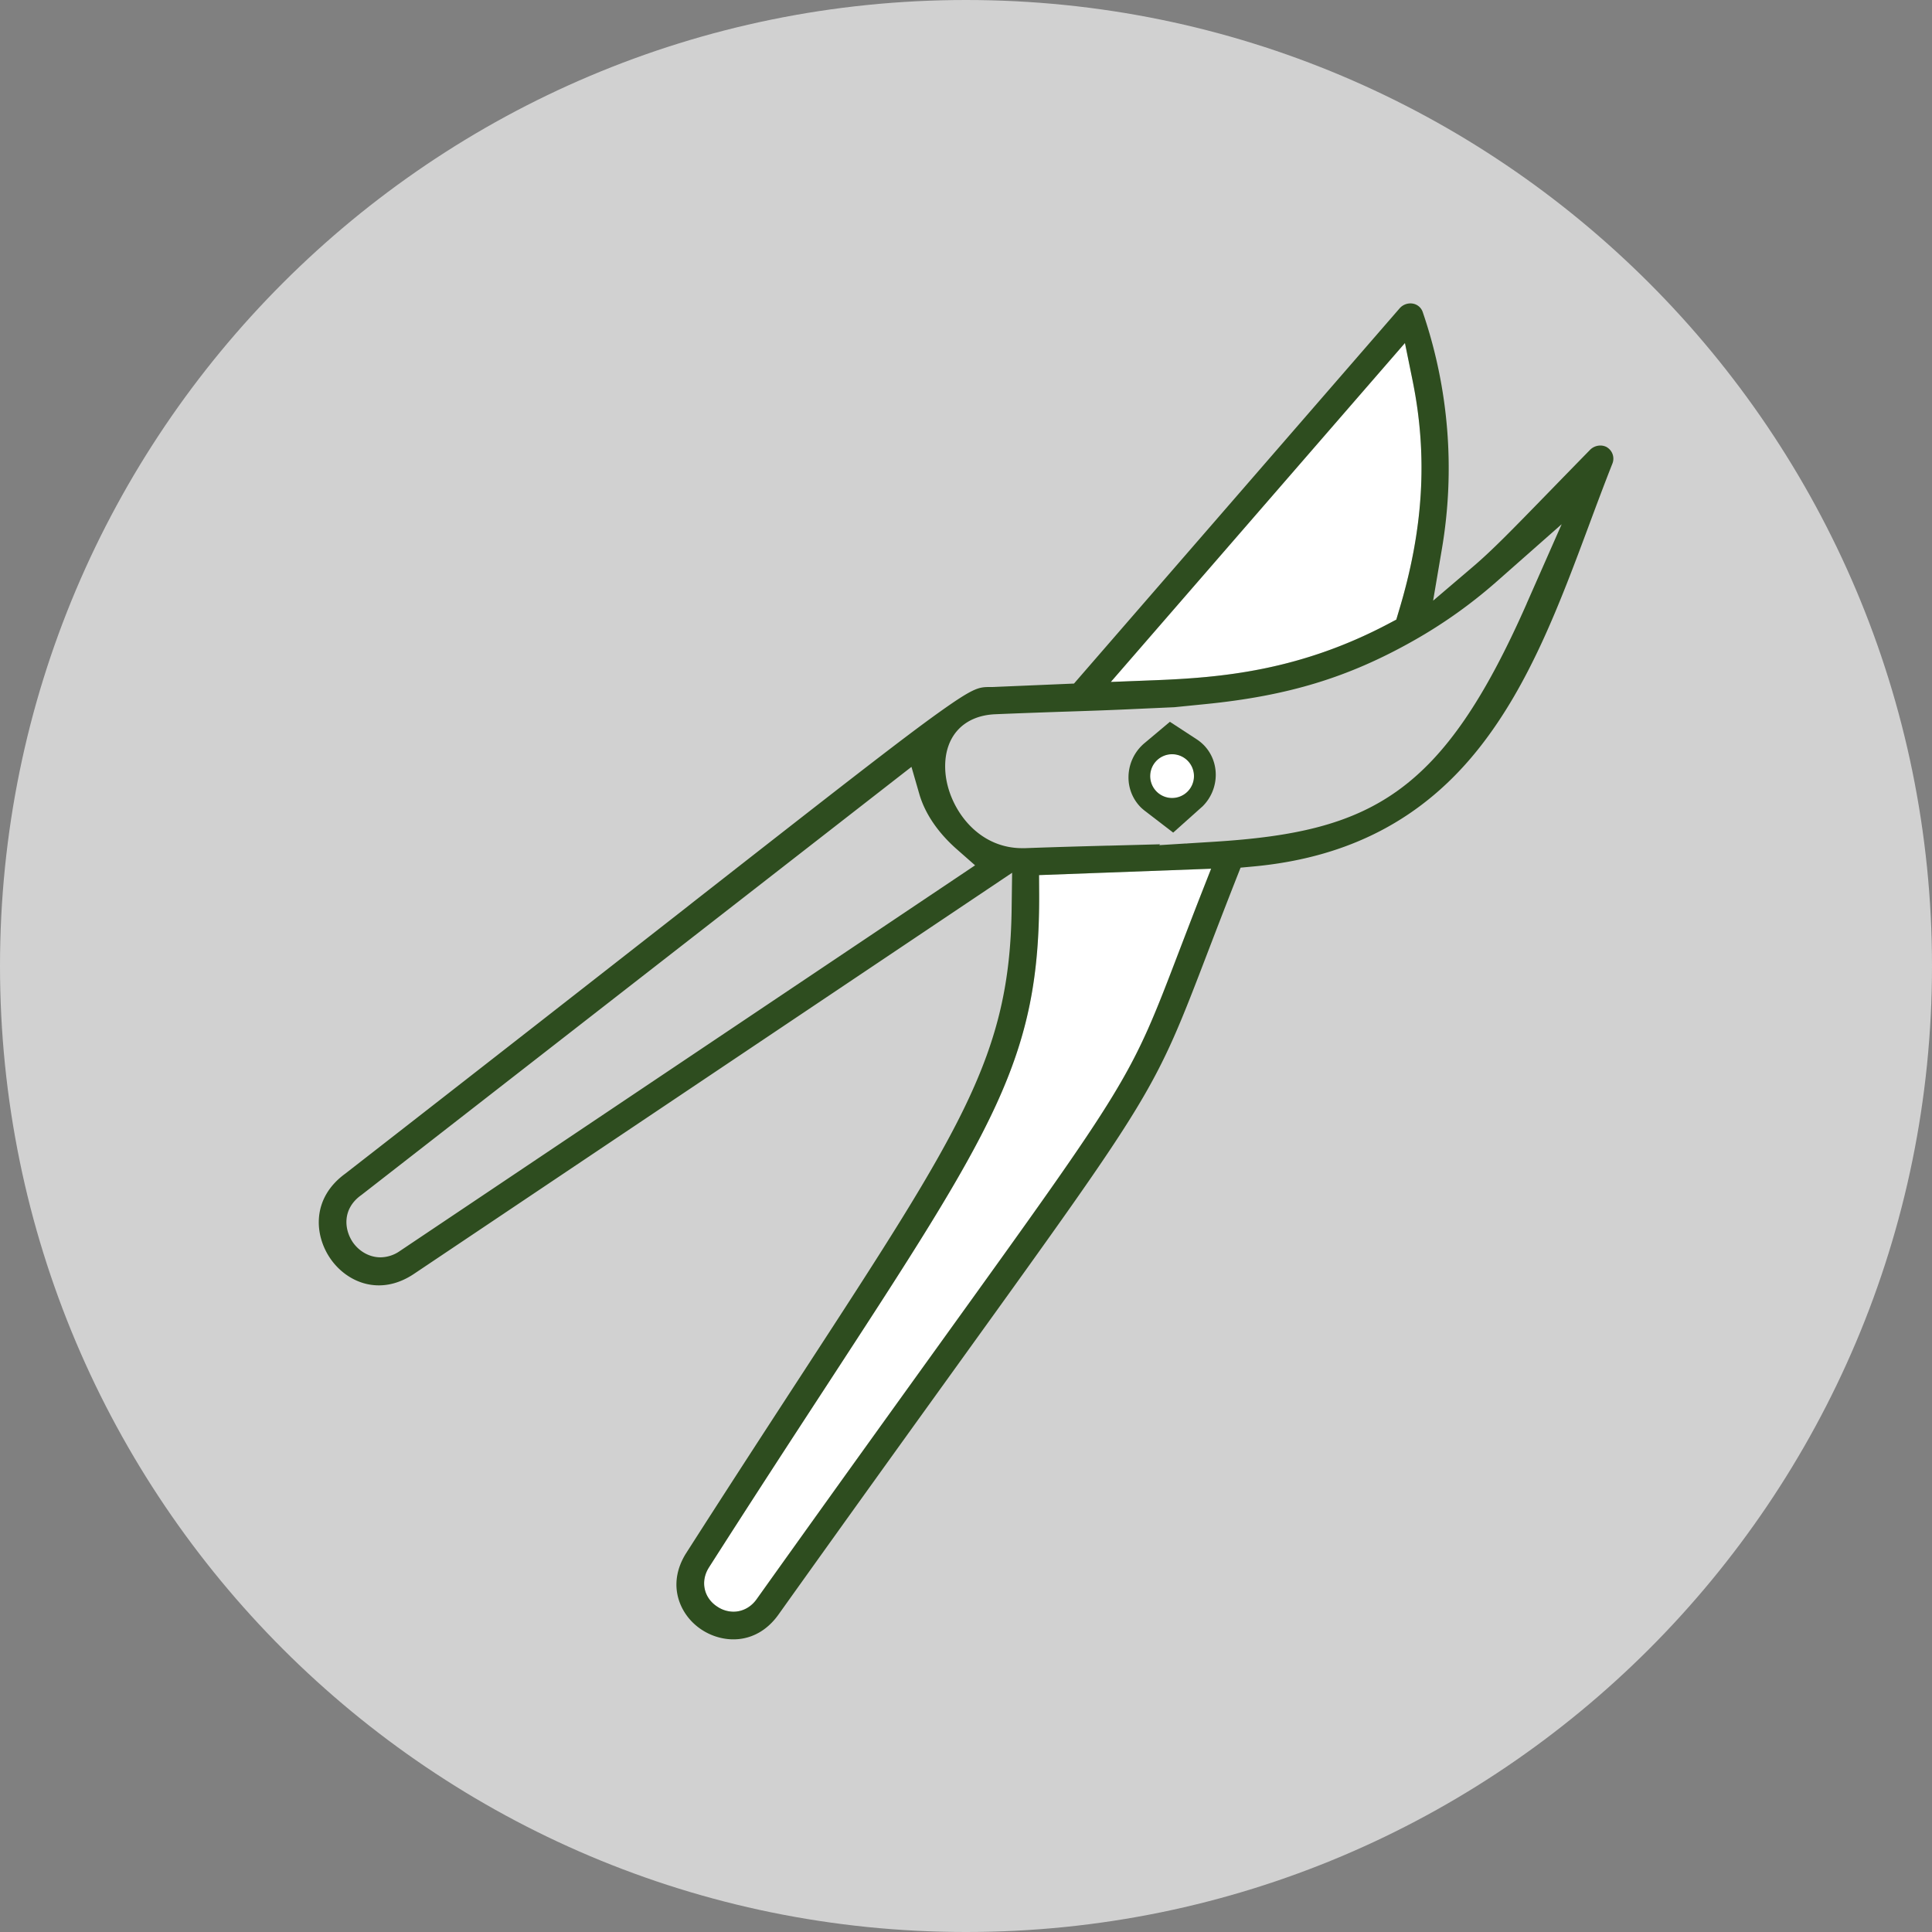
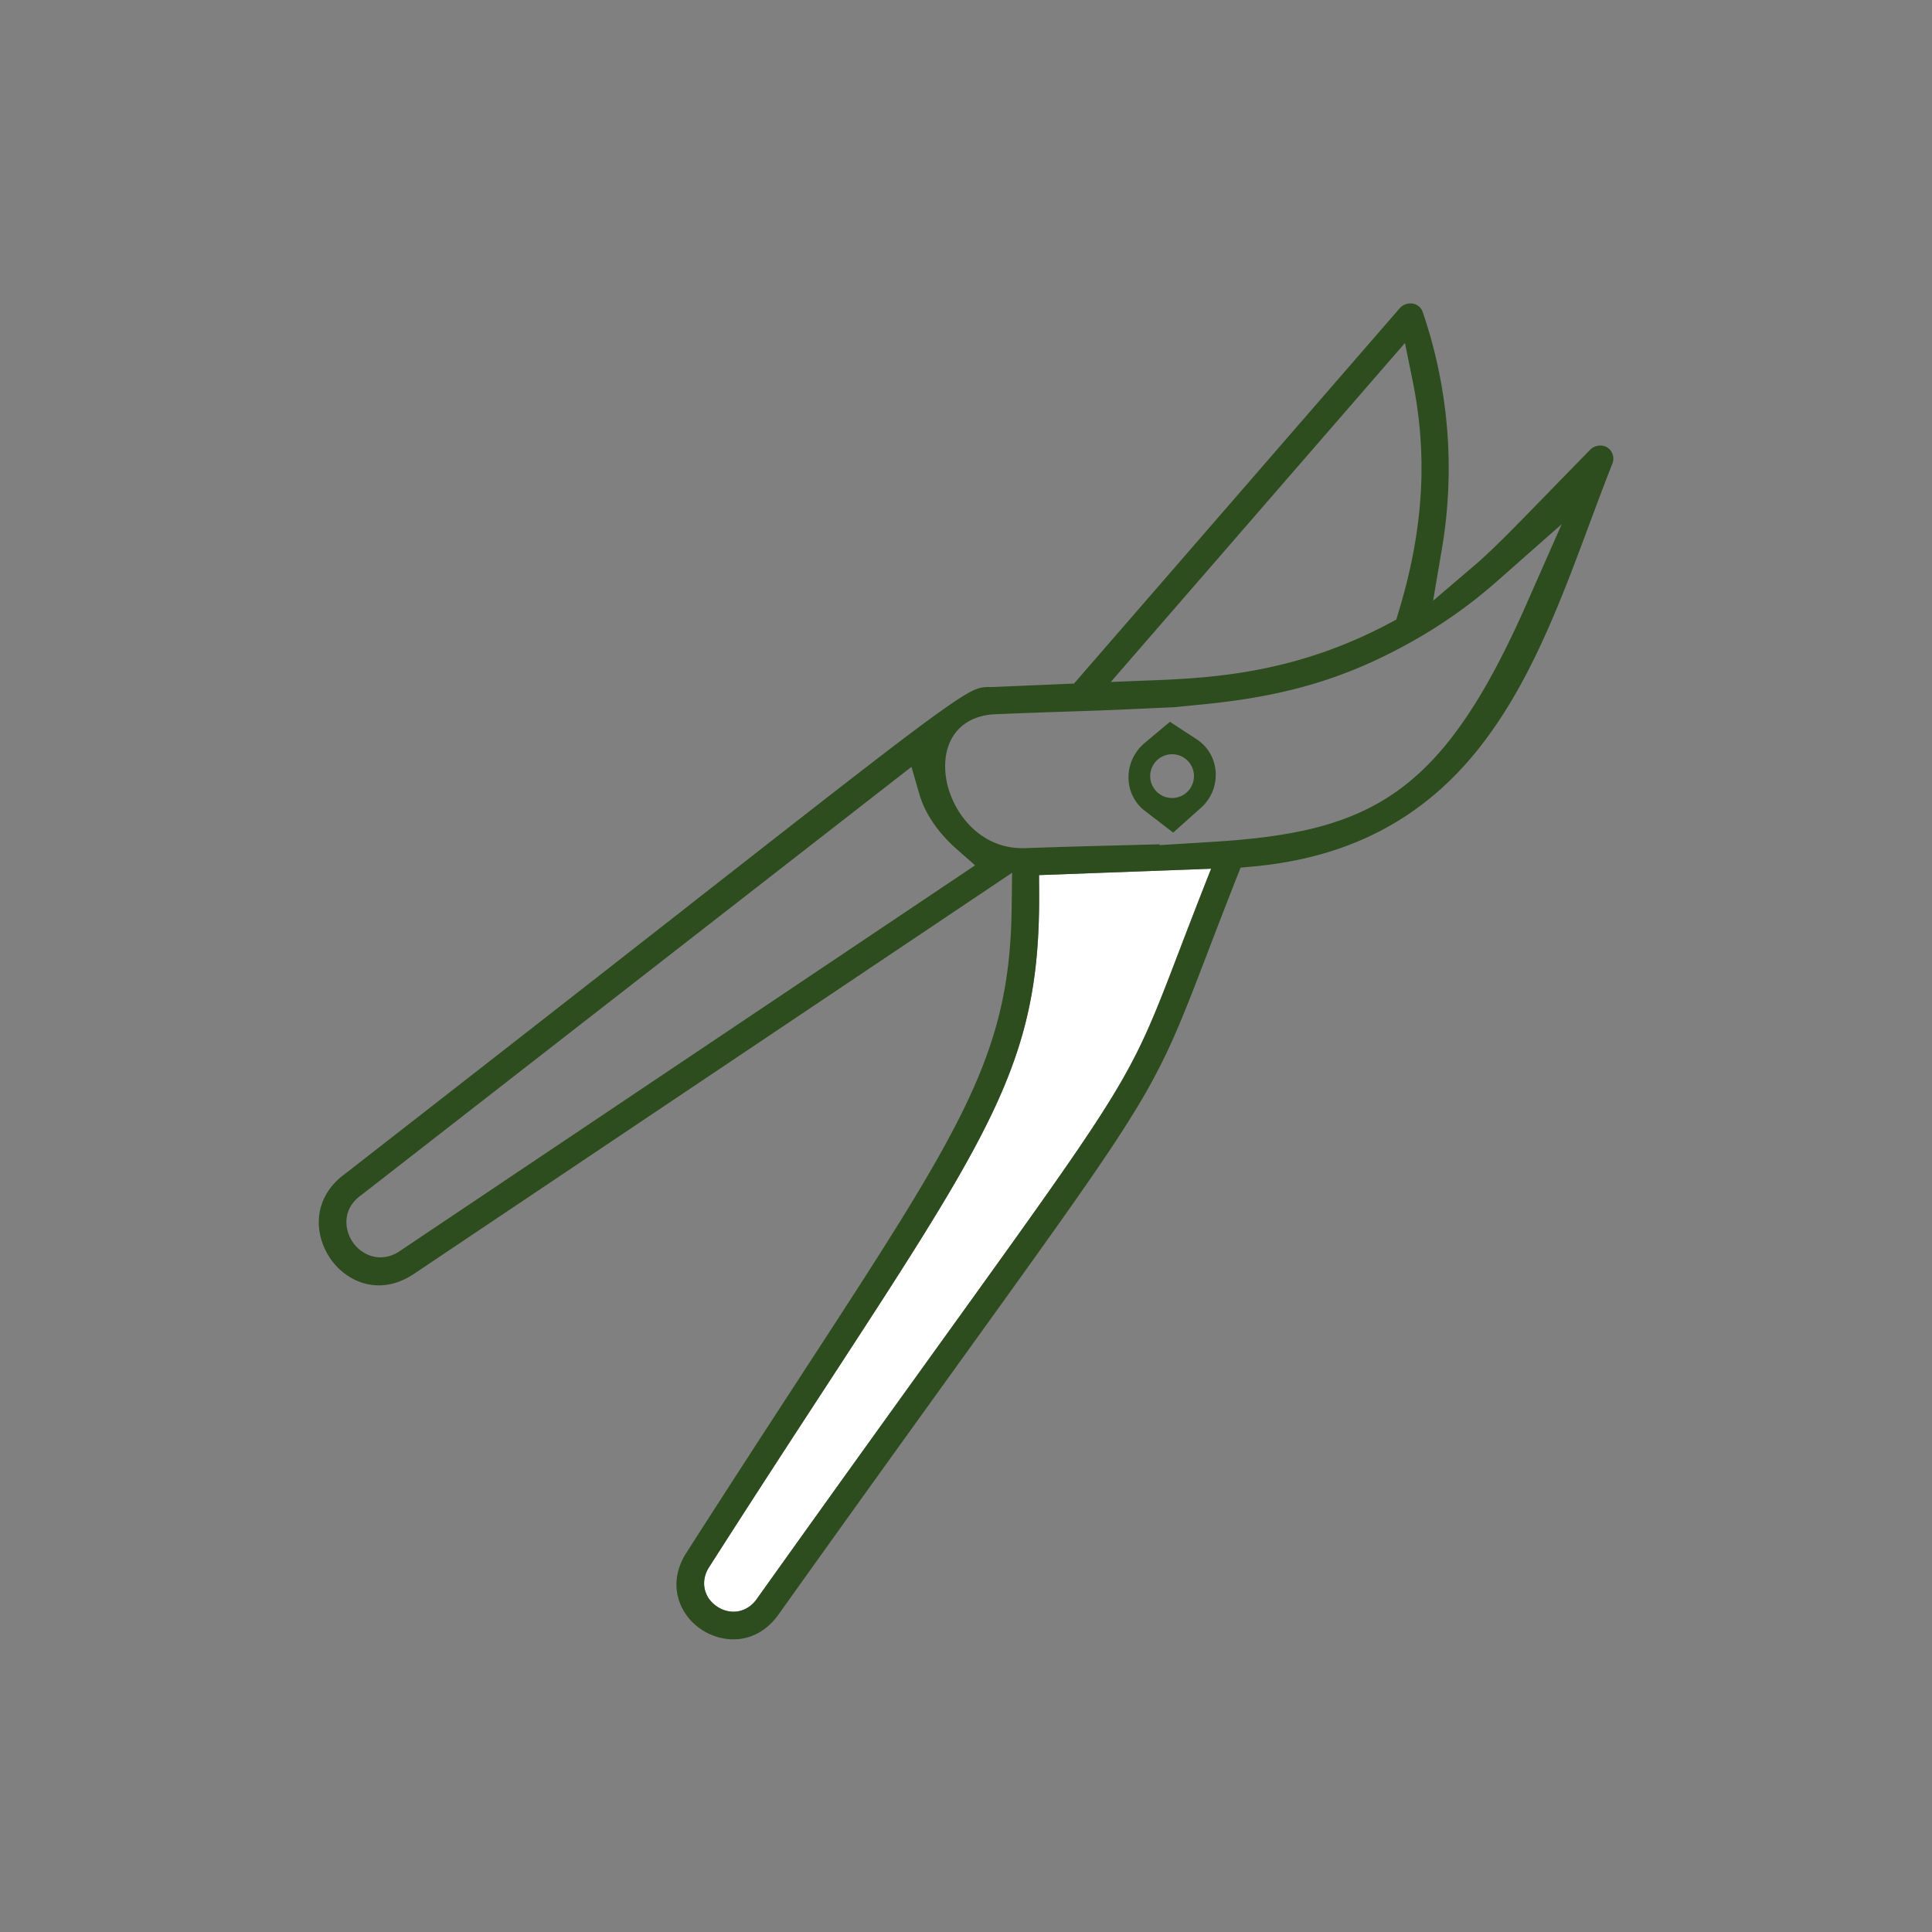
<svg xmlns="http://www.w3.org/2000/svg" id="Layer_1" data-name="Layer 1" viewBox="0 0 2000 2000">
  <rect x="0" y="0" width="2000" height="2000" fill="#808080" stroke="none" />
  <defs>
    <style>.cls-1{fill:#d1d1d1;}.cls-2{fill:#fff;}.cls-3{fill:#2e4d1f;}</style>
  </defs>
-   <path class="cls-1" d="M1000,2000c552.29,0,1000-447.72,1000-1000S1552.29,0,1000,0,0,447.67,0,1000,447.71,2000,1000,2000" />
-   <path class="cls-2" d="M1229.46,787.23a22.81,22.81,0,0,1-15.92,38.86h-.22a22.74,22.74,0,1,1,16.14-38.86" />
-   <path class="cls-2" d="M1462.43,394.37c15.85,78.35,11.22,154.36-14.62,239.22l-2.37,7.84-7.27,3.84c-92.83,49.24-174,56.21-242.71,58.9l-45.54,1.77,304.54-350.87Z" />
  <path class="cls-2" d="M1253.72,899.3l-11,28c-8.56,21.9-16,41.27-21.93,56.83-50.89,133.13-50.89,133.13-248.31,407.39-46.28,64.34-109.72,152.42-189.44,264.16-6,8.34-14.78,12.77-23.87,12.77a30,30,0,0,1-16.53-5.12c-14-8.9-17.93-25.87-9.16-40.21l.22-.32c45.74-71.59,85.2-132.09,120-185.46,175.54-269.16,222.73-341.51,222-512.33l-.12-19.08Z" />
  <path class="cls-3" d="M413.93,1295.05,1009.4,895.78l-19.23-16.93c-13.51-11.93-31.16-31.49-38.53-57l-8.09-28L374.47,1236.79l-.72.53c-19.19,13.84-17.9,34.86-8.44,48.77,6.35,9.09,16.85,15.49,28.56,15.49a35.52,35.52,0,0,0,20.06-6.53M1242.76,927.3l11-28-178.13,6.6.1,19.08c.8,170.82-46.39,243.17-221.93,512.35-34.83,53.36-74.28,113.85-120,185.44l-.2.34c-8.78,14.34-4.83,31.3,9.15,40.21a30.13,30.13,0,0,0,16.53,5.1c9.09,0,17.9-4.42,23.87-12.75,79.72-111.75,143.16-199.84,189.44-264.17C1170,1117.24,1170,1117.24,1220.84,984.12c6-15.56,13.37-34.94,21.92-56.82m205-293.71c25.84-84.85,30.47-160.88,14.63-239.23l-8-39.27L1149.92,705.94l45.55-1.77c68.75-2.69,149.88-9.66,242.7-58.9l7.27-3.84Zm132.65-8.81,36.23-82.12L1549.38,602a507.62,507.62,0,0,1-86.26,61.31c-67.25,38-129.76,57.08-215.68,65.62l-31.63,3.17-44.24,2c-21.28,1-44,1.78-65.53,2.49l-10.82.35c-20.65.72-42.08,1.48-64.94,2.44-32.59,1.41-52.46,22.65-51.83,55.42.4,22.43,11.21,46.33,28.18,62.41,14.45,13.65,32.2,20.81,51.51,20.81,1,0,2,0,3,0,30.39-1.12,58.16-1.87,85-2.59l1.16,0c9-.22,17.83-.47,26.42-.69L1201,874l-1,.9,26.45-1.65,2.63-.07-.12-.06,27.79-1.74c163.07-10.16,236.49-49,323.68-246.55M1664,463.34a13.73,13.73,0,0,1,5.1,16.71c-8.07,20.41-16.06,41.76-23.71,62.35l-.29.79C1615,624,1583.87,707.56,1531.54,773.89c-58.22,73.87-135.17,114.15-235.15,123.18l-12.15,1.12-4.46,11.31c-11.71,29.83-21.34,54.89-29.43,76-55.45,144.76-55.45,144.76-255.91,423.08-49.16,68.29-110.37,153.22-188.53,262.78-22.55,31.62-56.91,30.4-79.29,15.87a61.23,61.23,0,0,1-9.81-7.94c-15-15-24.77-41.48-7.08-70.59,46.36-72.45,85.9-133.15,120.76-186.67,165-253.34,214.78-329.79,216.75-481l.5-37.55L429,1318.41c-35.71,24.18-70.16,8.94-87-15.52s-19.45-62.48,15.31-87.85l.47-.36c148.86-115.84,260.85-203.43,350.85-273.79L719.9,932C863.15,820,935,763.73,974.29,735.87c34.58-24.55,39.24-24.58,50.67-24.68h.87c1.51,0,3.09,0,4.66-.12l81.31-3.44,337-388.34a14.87,14.87,0,0,1,13.76-5,13.17,13.17,0,0,1,10.24,8.74,499.09,499.09,0,0,1,19.84,245.26l-9.09,53.54,41.33-35.23c19.81-16.88,39.86-37.48,79.75-78.48l.69-.69c11.68-12.05,25.09-25.77,40.7-41.76,4.78-4.85,12.5-5.9,18-2.37" />
  <path class="cls-3" d="M1229.44,819.37a22.65,22.65,0,1,0-16.11,6.72h.21a22.75,22.75,0,0,0,15.9-6.72m16.34-48.45c17.37,17.36,16.93,46-.78,63.72-.44.44-.91.79-1.34,1.19l-29.18,26.09-29.33-22.53a49.77,49.77,0,0,1-4.21-3.64,43.77,43.77,0,0,1-12.72-31.52,46.24,46.24,0,0,1,13.7-32.34c1-1,2.11-2,3.23-2.91l25.92-21.78,27.56,18a43.39,43.39,0,0,1,7.15,5.75" />
</svg>